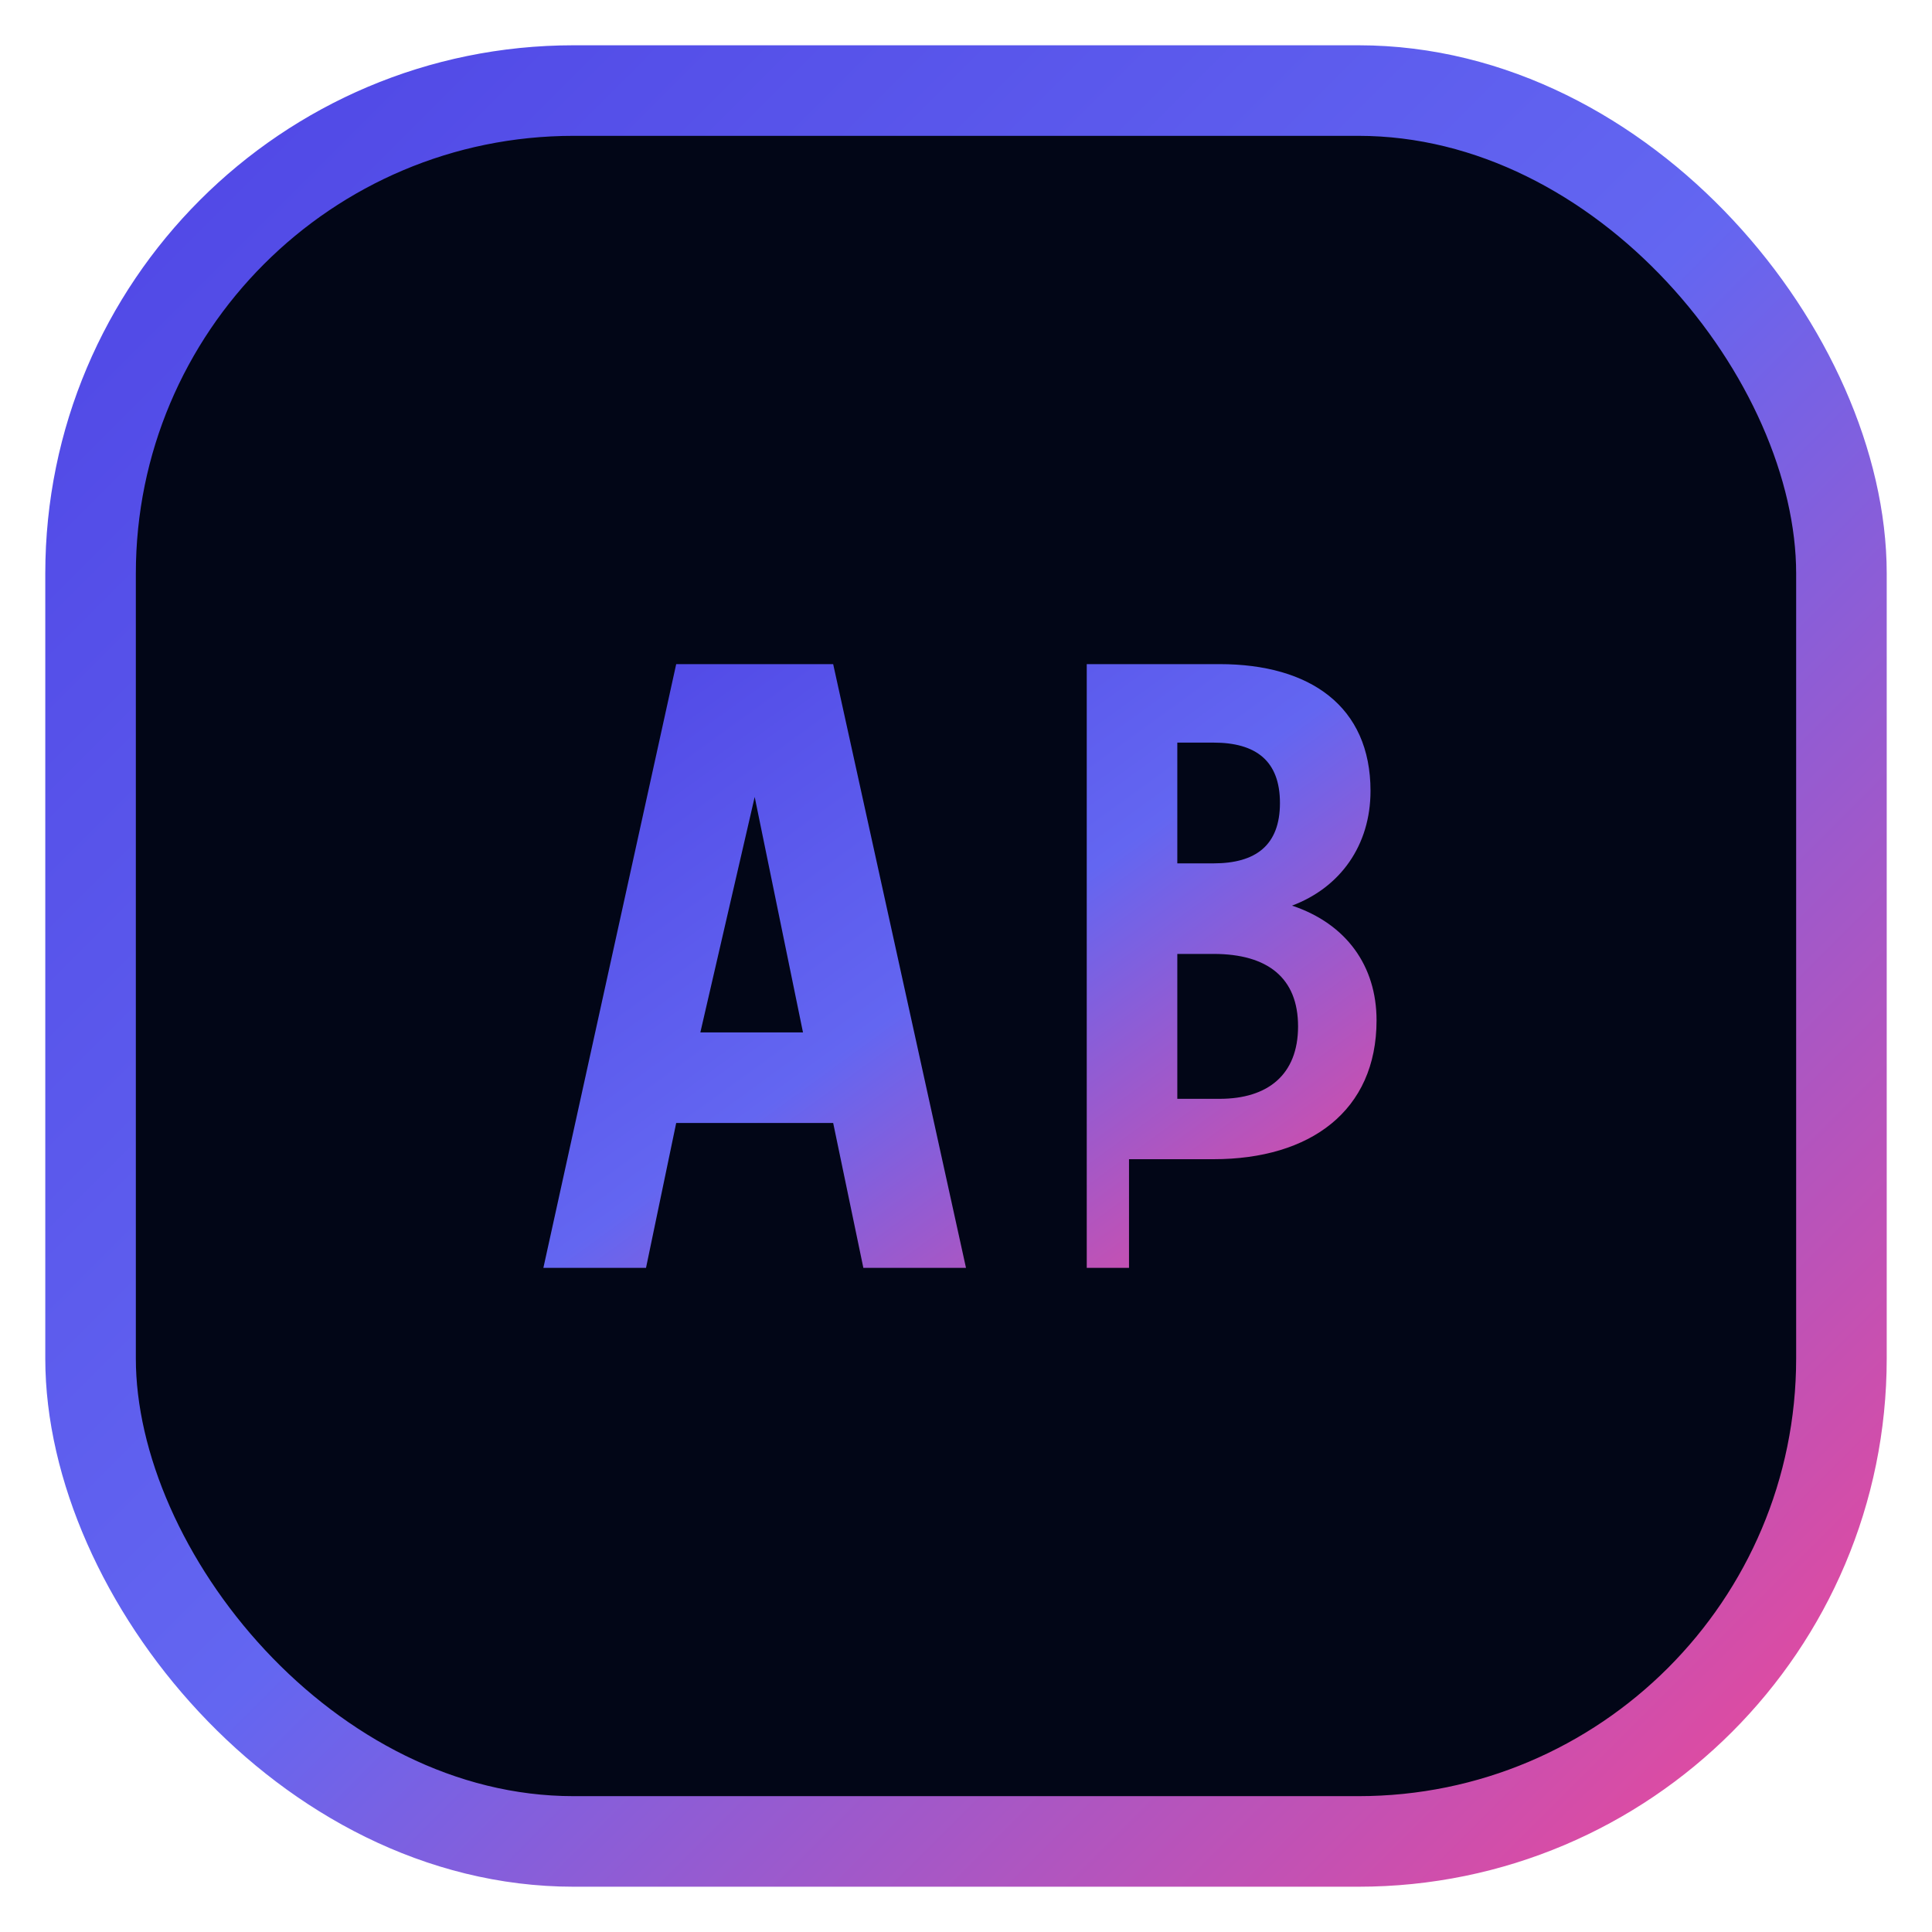
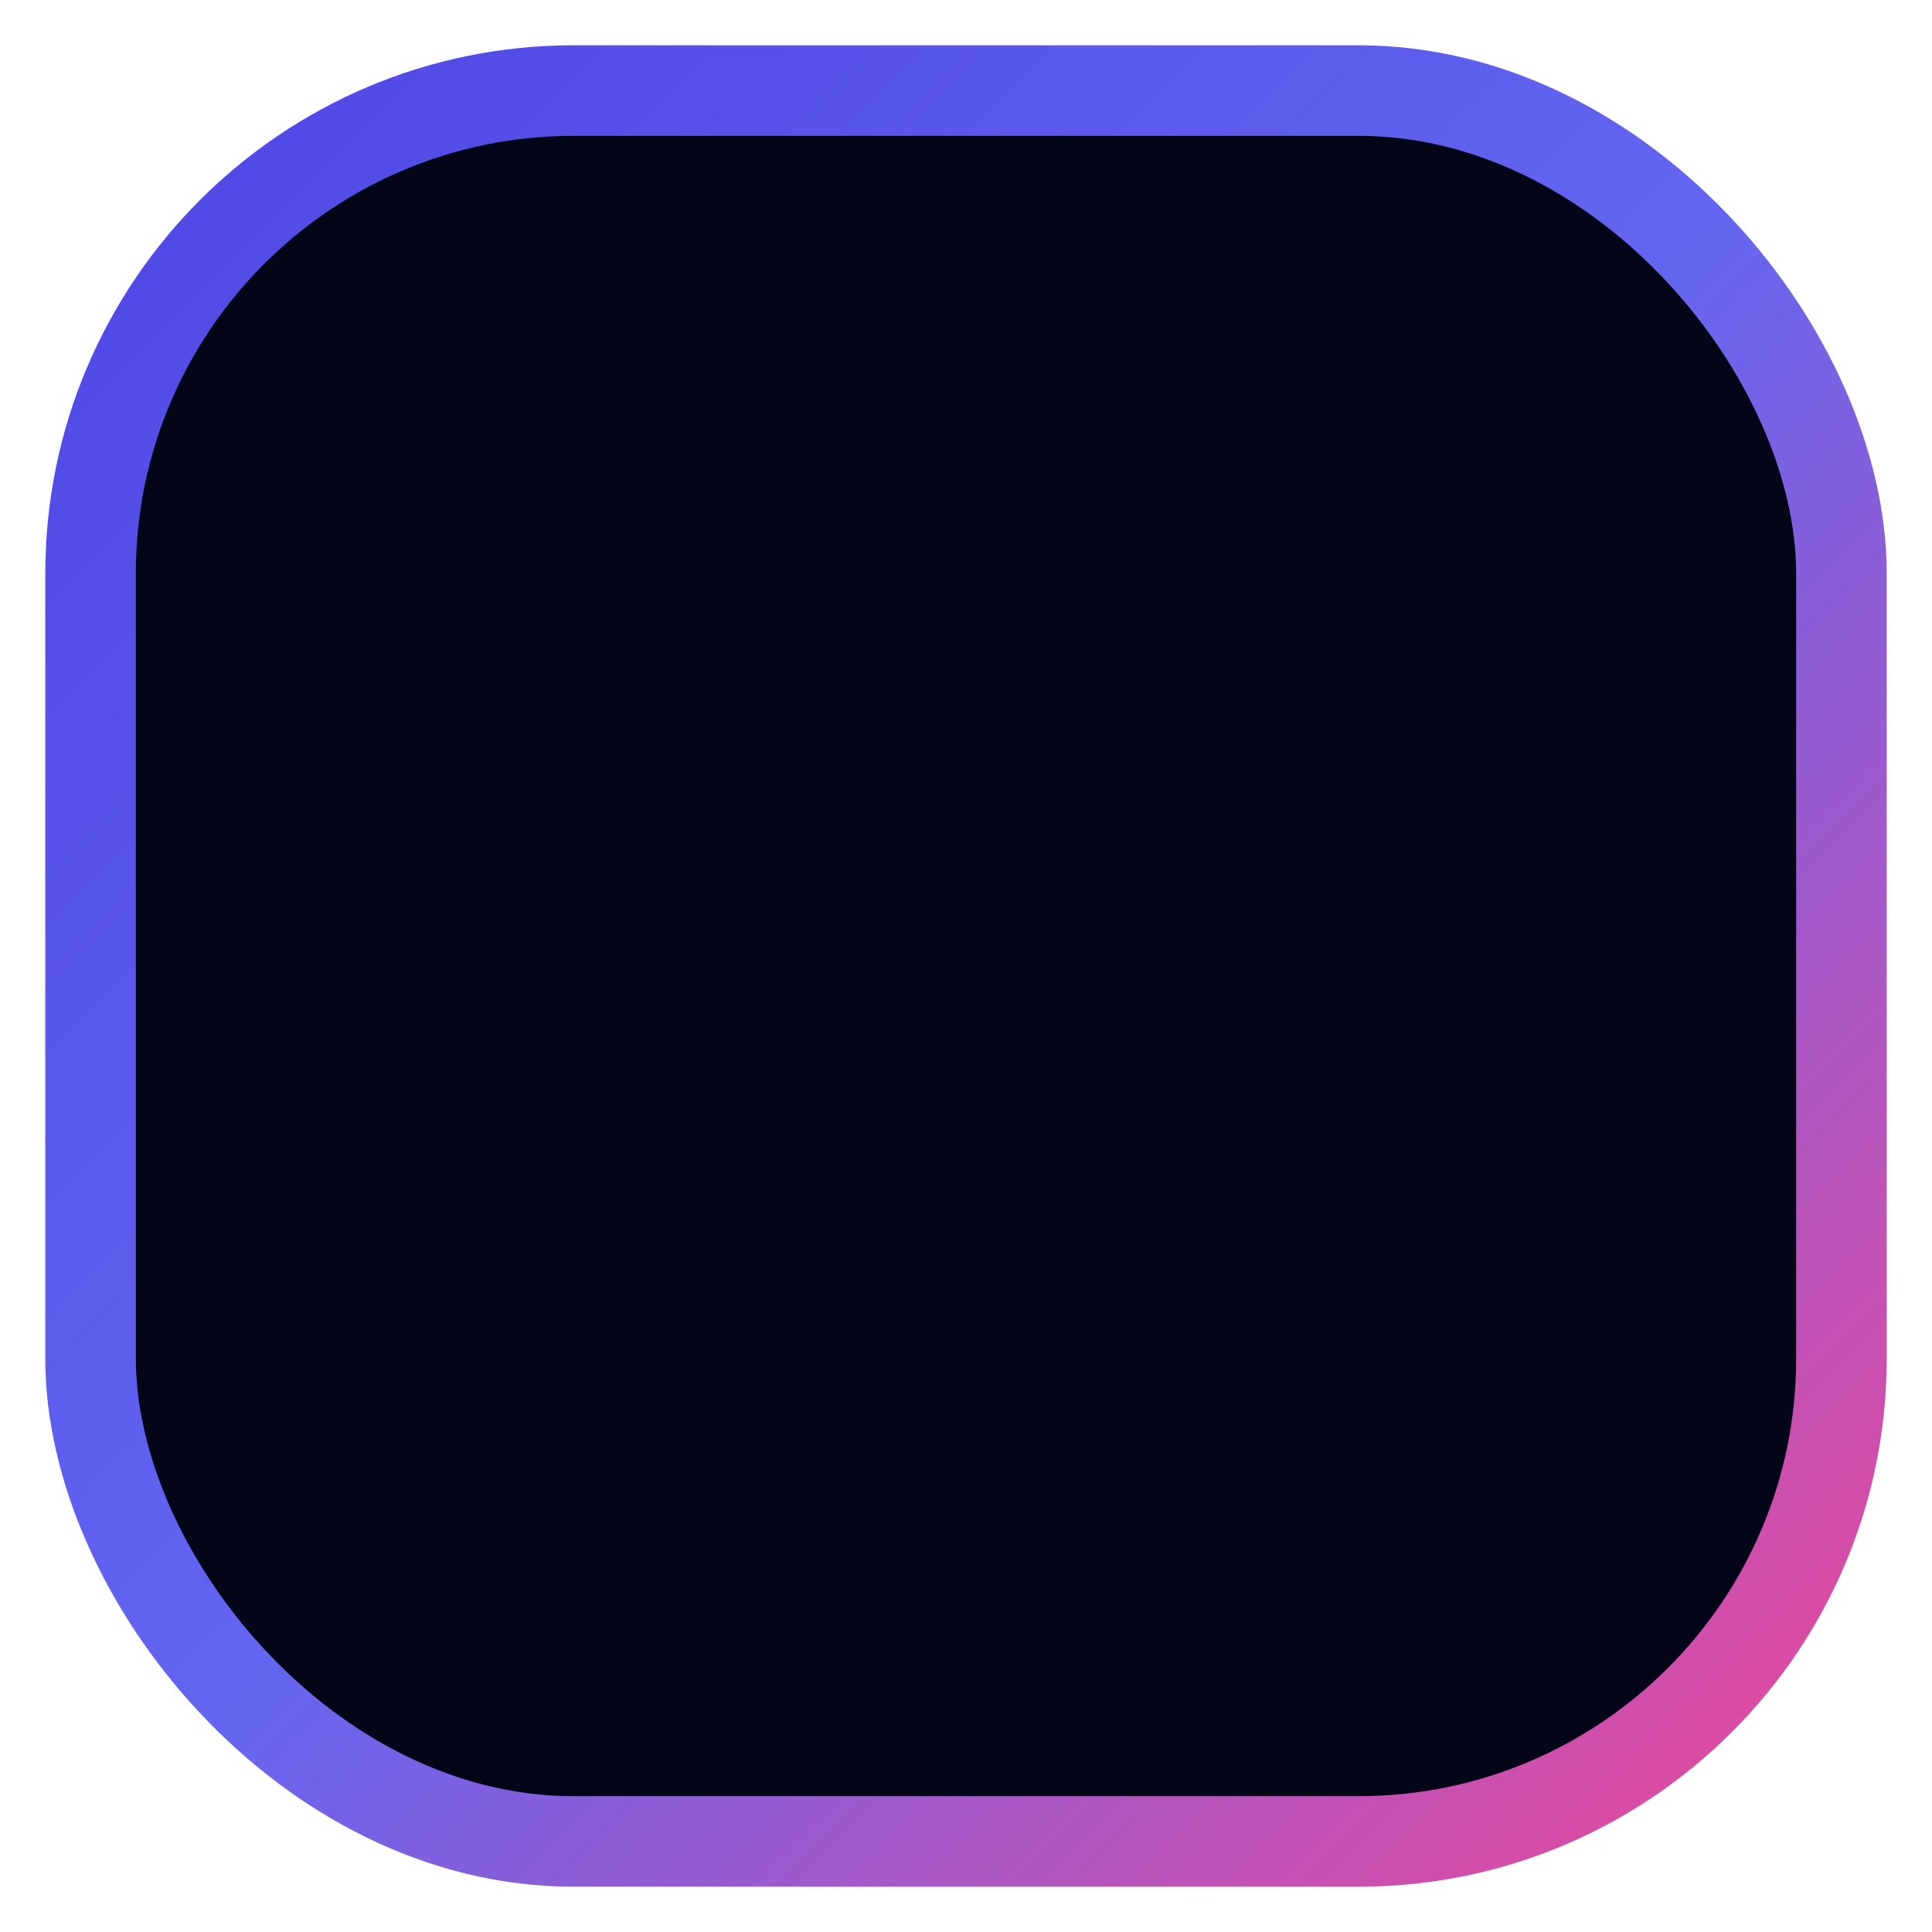
<svg xmlns="http://www.w3.org/2000/svg" width="32" height="32" viewBox="0 0 32 32">
  <defs>
    <linearGradient id="asb-grad" x1="0%" y1="0%" x2="100%" y2="100%">
      <stop offset="0%" stop-color="#4f46e5" />
      <stop offset="50%" stop-color="#6366f1" />
      <stop offset="100%" stop-color="#ec4899" />
    </linearGradient>
  </defs>
  <rect x="1.5" y="1.5" width="29" height="29" rx="8" fill="#020617" stroke="url(#asb-grad)" stroke-width="1.5" />
-   <path d="M9 21L11.2 11H13.8L16 21H14.3L13.8 18.6H11.2L10.7 21H9ZM11.6 17.1H13.3L12.5 13.2L11.6 17.1ZM18 21V11H20.2C21.7 11 22.7 11.7 22.7 13.1C22.7 14 22.2 14.7 21.4 15C22.3 15.3 22.8 16 22.8 16.9C22.8 18.4 21.7 19.2 20.1 19.2H18.7V21H18ZM20.1 14.3C20.8 14.3 21.2 14 21.2 13.3C21.2 12.6 20.8 12.3 20.1 12.3H19.5V14.3H20.1ZM20.2 18.2C21 18.2 21.5 17.8 21.5 17C21.5 16.2 21 15.8 20.1 15.8H19.5V18.2H20.2Z" fill="url(#asb-grad)" />
</svg>